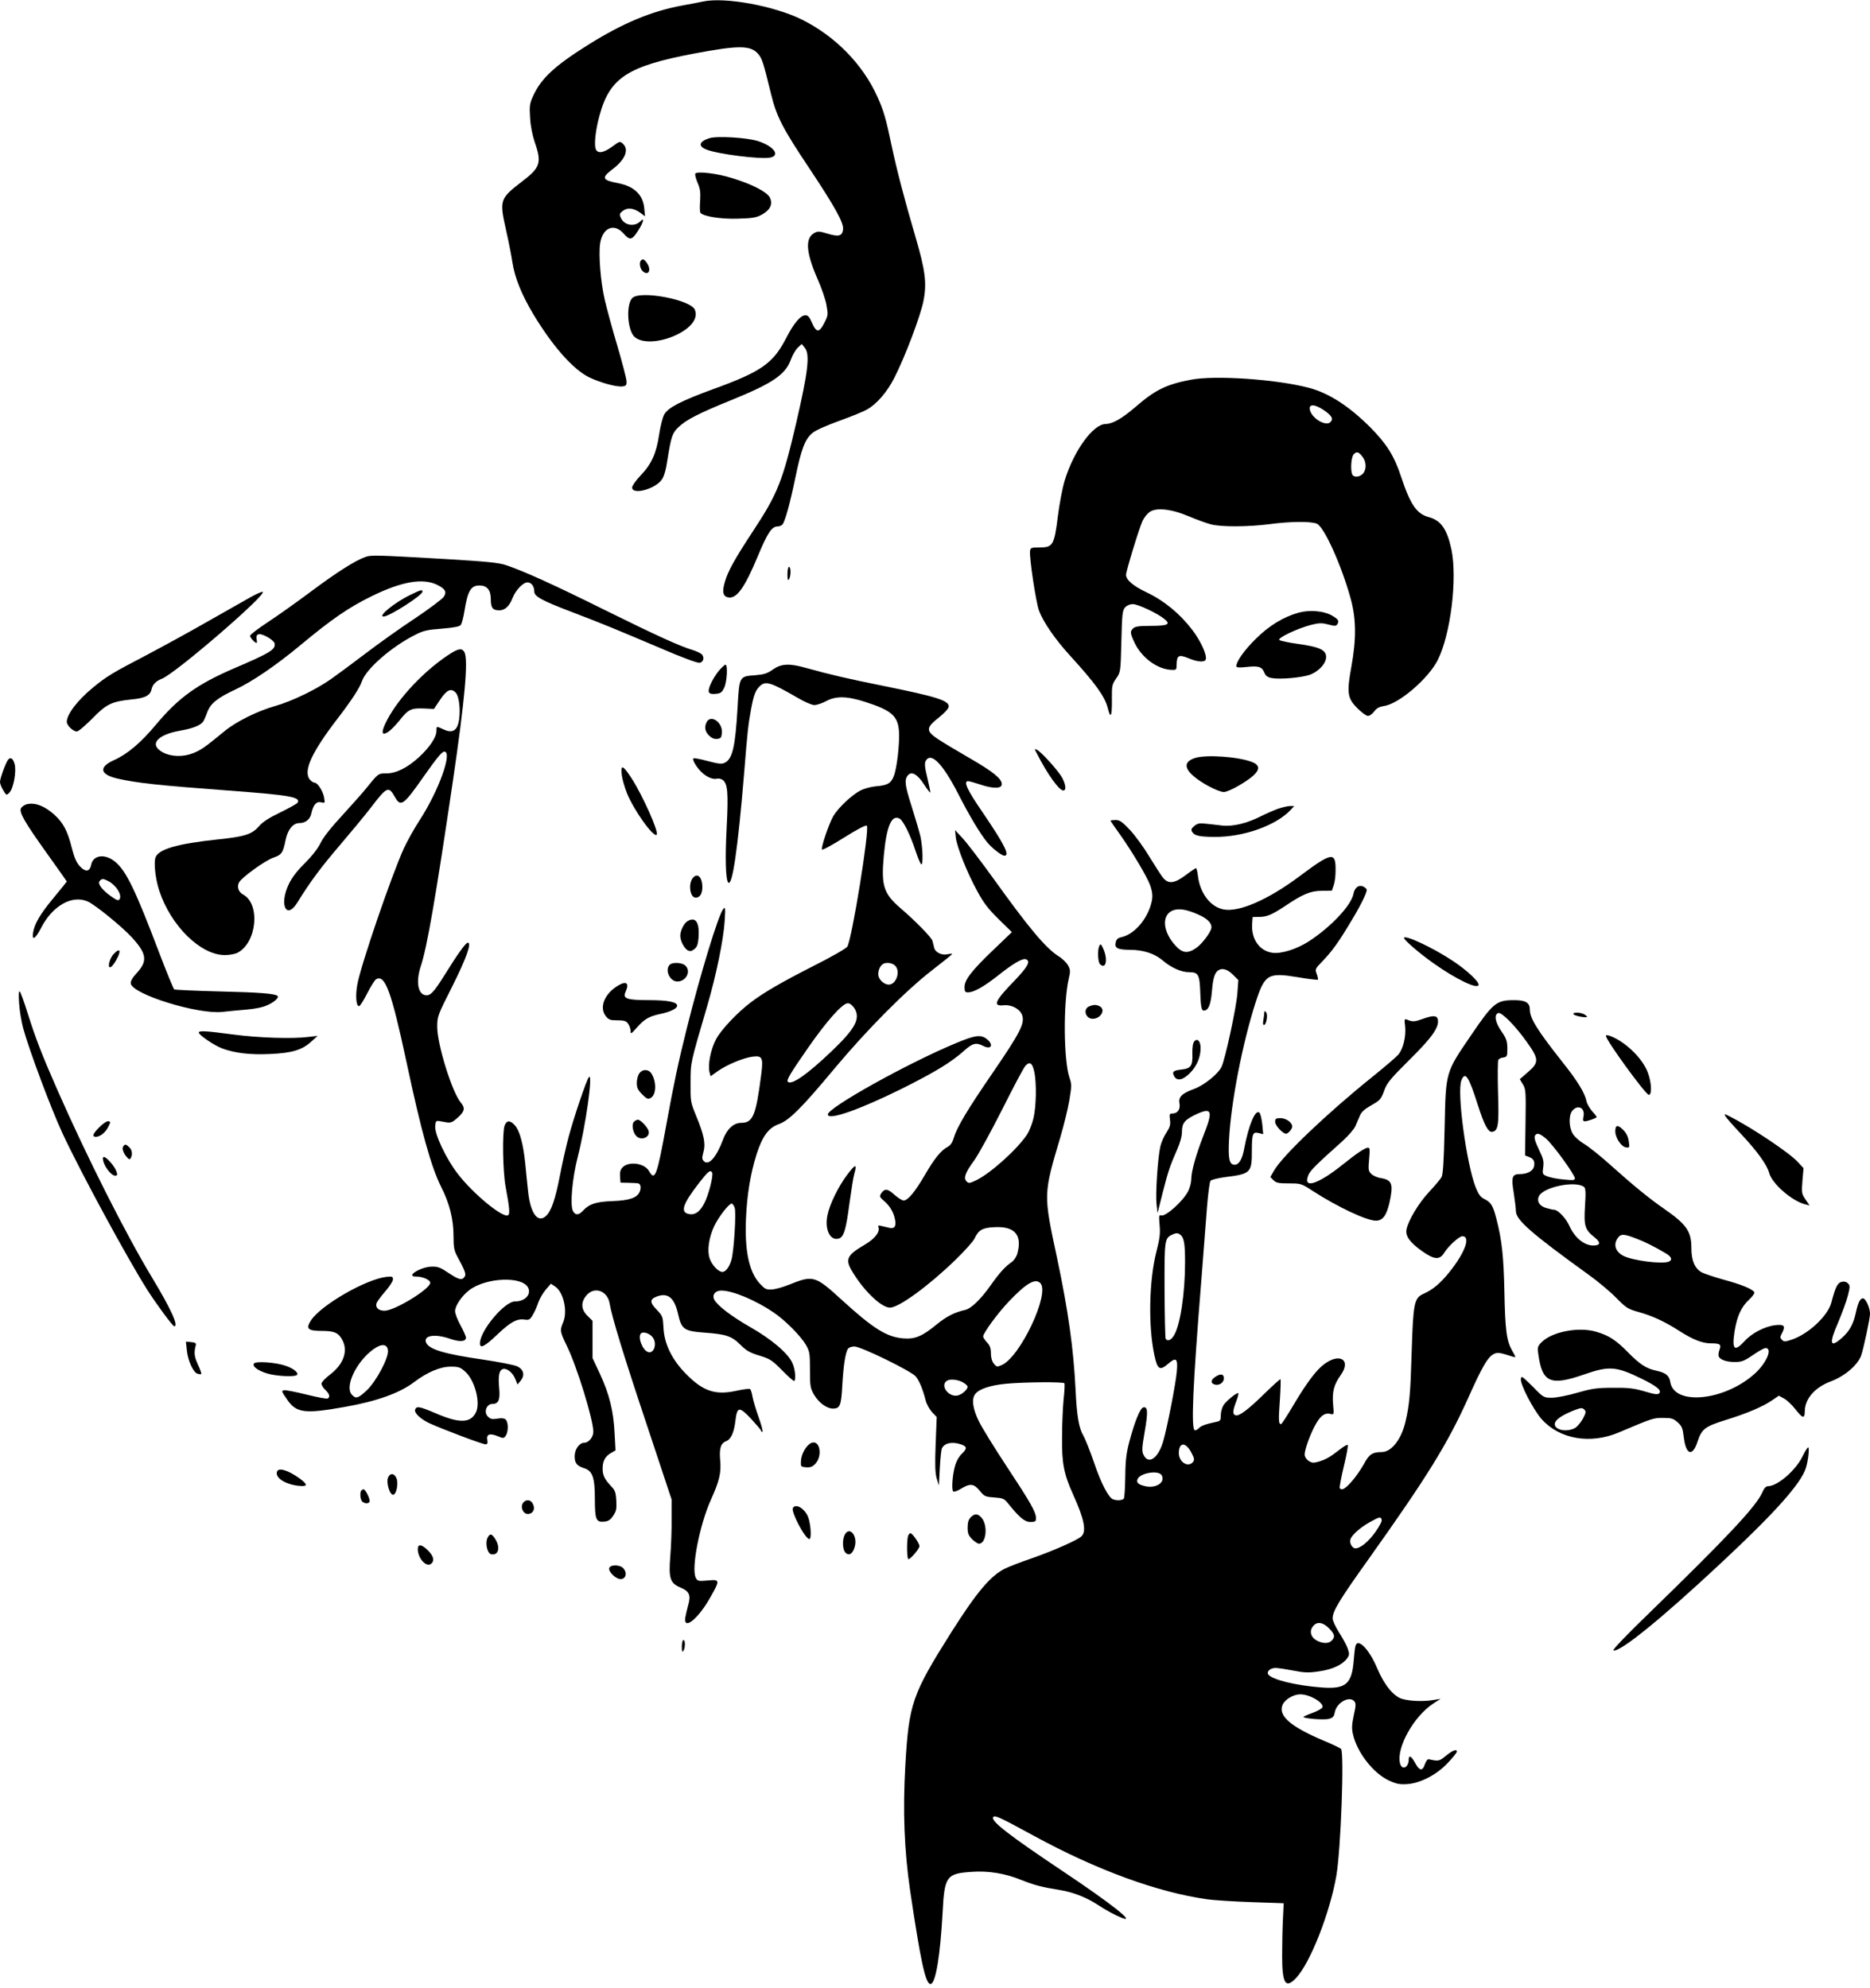
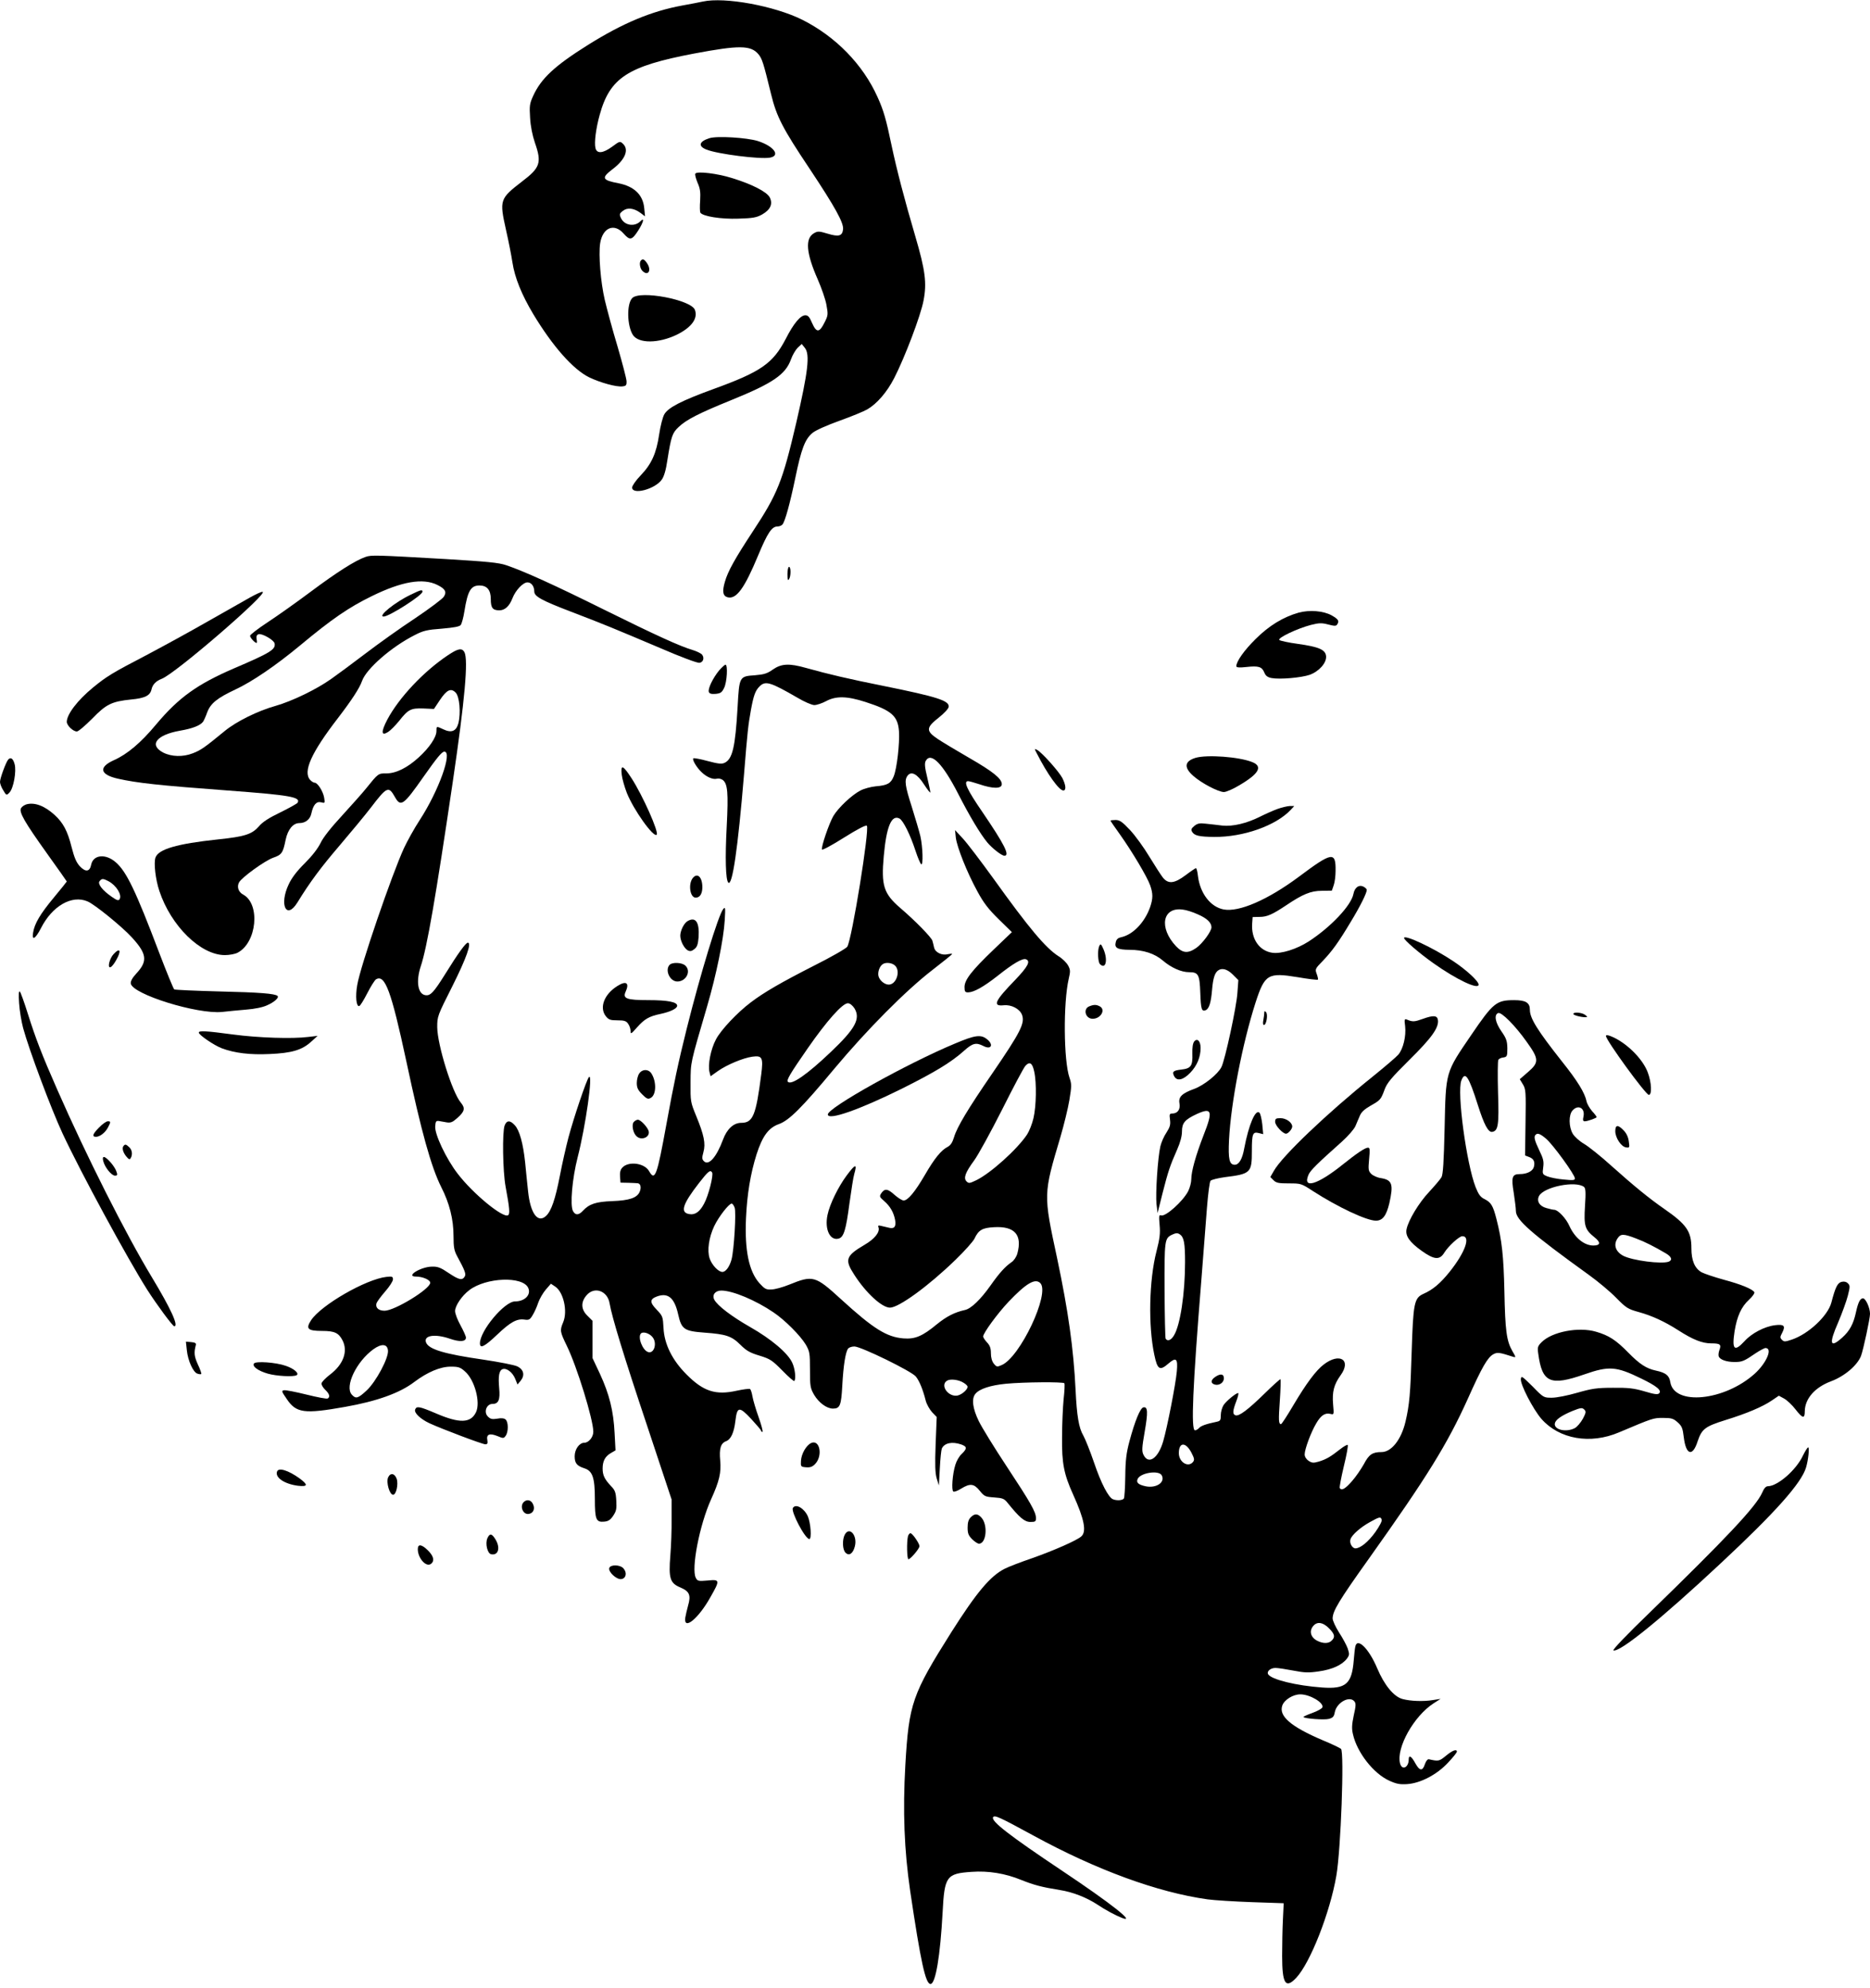
<svg xmlns="http://www.w3.org/2000/svg" version="1.0" width="1204pt" height="1280pt" viewBox="0 0 1204 1280" preserveAspectRatio="xMidYMid meet">
  <g transform="translate(0,1280) scale(0.1,-0.1)" fill="#000000" stroke="none">
    <path d="M4525 12790 c-22 -5 -80 -16 -130 -25 -202 -37 -385 -114 -609 -254 -215 -135 -302 -216 -353 -328 -23 -50 -25 -64 -20 -142 3 -54 15 -113 31 -160 45 -129 34 -161 -82 -249 -145 -112 -147 -119 -104 -313 17 -74 35 -167 41 -207 15 -100 60 -210 134 -334 126 -209 257 -357 361 -408 71 -34 175 -63 214 -58 23 3 27 7 26 34 -1 17 -27 117 -58 223 -32 106 -68 240 -82 299 -27 116 -41 291 -30 365 16 102 91 133 152 62 40 -45 53 -42 94 22 33 52 41 86 14 59 -38 -39 -104 -28 -126 20 -11 23 -10 29 12 46 29 23 70 19 114 -13 l29 -22 -5 52 c-8 87 -65 141 -166 161 -105 20 -112 34 -40 89 84 63 110 128 68 166 -18 17 -21 16 -68 -19 -60 -44 -99 -47 -108 -10 -9 35 3 128 27 214 66 240 181 314 607 395 292 55 366 54 415 -4 24 -29 32 -54 82 -259 35 -143 74 -219 248 -479 164 -247 220 -348 215 -390 -5 -43 -28 -49 -98 -28 -56 17 -65 17 -88 4 -60 -33 -52 -128 23 -298 24 -55 50 -129 56 -164 11 -61 11 -68 -12 -113 -33 -67 -52 -68 -80 -5 -17 40 -26 51 -44 51 -31 0 -75 -52 -126 -152 -83 -159 -159 -212 -468 -324 -203 -74 -289 -118 -314 -162 -10 -17 -25 -75 -33 -129 -18 -122 -49 -191 -119 -264 -31 -32 -55 -67 -55 -78 0 -50 148 -11 191 51 14 19 27 62 36 126 24 150 31 174 72 212 50 48 131 89 340 174 266 108 349 164 384 263 10 28 30 61 43 74 l26 24 20 -25 c34 -42 21 -152 -56 -485 -88 -377 -120 -456 -281 -700 -113 -172 -159 -254 -178 -322 -18 -61 -13 -91 18 -99 56 -14 108 57 196 269 61 146 88 187 125 187 12 0 26 6 32 13 17 21 48 134 82 297 39 190 63 253 112 293 21 17 93 49 174 78 75 27 156 60 178 73 62 36 127 111 173 201 68 132 171 403 189 499 22 113 12 194 -53 415 -69 234 -120 430 -153 586 -35 168 -51 224 -90 310 -94 210 -270 390 -485 498 -179 89 -499 148 -640 117z" />
    <path d="M4567 11910 c-66 -21 -74 -51 -19 -73 72 -29 347 -64 410 -52 69 13 24 74 -79 107 -71 22 -264 34 -312 18z" />
    <path d="M4477 11682 c-4 -5 3 -31 14 -58 17 -38 20 -61 17 -115 -3 -37 -2 -72 1 -78 15 -24 133 -43 245 -39 94 3 117 7 153 27 54 31 70 68 49 110 -19 36 -114 85 -245 125 -92 29 -224 45 -234 28z" />
    <path d="M4127 11123 c-13 -12 -7 -51 9 -67 38 -38 62 5 28 52 -16 23 -26 27 -37 15z" />
    <path d="M4071 10881 c-37 -37 -34 -179 4 -238 37 -56 165 -55 283 2 95 47 137 105 116 160 -25 65 -352 127 -403 76z" />
-     <path d="M7668 10355 c-158 -30 -230 -65 -358 -176 -86 -74 -146 -108 -190 -109 -82 0 -206 -172 -265 -364 -14 -46 -34 -150 -44 -231 -23 -185 -32 -200 -117 -200 -53 0 -59 -2 -62 -22 -6 -40 38 -333 58 -386 28 -74 104 -184 197 -286 166 -182 226 -265 245 -339 18 -74 28 -57 27 48 -1 96 1 103 28 142 28 41 28 42 33 239 4 175 7 199 24 218 12 13 31 21 50 21 32 0 155 -57 202 -95 44 -35 24 -45 -86 -45 -76 0 -102 -4 -114 -16 -21 -20 -20 -30 8 -91 45 -96 144 -170 233 -176 38 -2 38 -2 39 36 1 57 14 64 75 39 59 -25 104 -28 112 -9 10 27 -31 119 -88 193 -79 103 -180 186 -291 239 -89 42 -134 81 -134 114 0 23 86 305 106 346 9 20 28 45 43 56 41 33 141 23 256 -26 50 -21 113 -44 140 -51 66 -18 242 -17 380 1 134 18 271 19 305 2 48 -24 159 -272 217 -484 35 -129 36 -258 4 -435 -31 -170 -26 -204 39 -269 27 -27 57 -49 68 -49 10 0 28 13 40 29 15 21 32 30 64 35 97 15 285 177 345 296 83 166 127 523 88 712 -28 130 -67 187 -145 208 -79 21 -119 80 -179 260 -44 134 -92 210 -196 316 -140 140 -270 224 -402 258 -209 54 -600 81 -755 51z m854 -195 c52 -35 65 -57 44 -78 -28 -28 -111 18 -130 71 -16 46 23 49 86 7z m252 -303 c24 -33 25 -81 1 -107 -22 -24 -60 -26 -69 -4 -12 32 -6 112 10 129 20 20 32 16 58 -18z" />
    <path d="M2354 9214 c-65 -22 -186 -99 -352 -223 -92 -69 -218 -158 -279 -198 -62 -41 -113 -80 -113 -87 0 -12 31 -46 42 -46 3 0 3 11 0 25 -3 17 1 27 12 31 21 8 100 -37 104 -59 8 -39 -28 -61 -262 -161 -236 -102 -355 -187 -501 -361 -98 -118 -186 -192 -272 -230 -100 -45 -90 -93 26 -119 125 -28 262 -43 706 -76 402 -30 473 -42 451 -79 -4 -6 -54 -34 -111 -62 -73 -35 -115 -62 -138 -90 -45 -51 -90 -66 -263 -84 -265 -28 -384 -63 -403 -117 -12 -35 0 -140 25 -215 75 -226 266 -413 422 -413 29 0 66 7 81 15 125 64 149 315 36 375 -30 16 -41 50 -26 78 17 32 166 140 220 159 55 19 63 31 80 115 14 67 48 108 88 108 40 0 70 24 78 63 12 55 32 78 62 71 25 -7 26 -6 20 30 -7 41 -42 96 -61 96 -7 0 -20 8 -29 18 -48 53 7 175 178 397 89 116 140 194 156 240 27 78 189 220 340 296 54 28 79 34 174 41 79 7 113 13 122 24 6 9 17 48 23 87 21 132 41 167 97 167 49 0 73 -29 73 -88 0 -56 12 -72 55 -72 36 0 65 27 85 79 20 51 68 101 96 101 25 0 44 -25 44 -59 0 -31 46 -57 237 -130 207 -79 279 -109 581 -237 122 -53 232 -94 245 -92 25 3 34 32 17 53 -7 8 -33 21 -59 29 -84 25 -233 93 -567 258 -324 161 -518 249 -636 289 -48 16 -121 23 -386 39 -453 26 -480 27 -518 14z m463 -181 c50 -25 61 -45 40 -76 -9 -14 -92 -76 -184 -138 -93 -61 -237 -164 -321 -228 -84 -64 -183 -137 -220 -163 -96 -68 -252 -143 -357 -173 -115 -32 -254 -101 -328 -162 -129 -106 -154 -124 -207 -144 -62 -24 -136 -22 -189 5 -94 49 -44 114 108 141 81 14 129 33 148 57 5 7 18 35 27 61 22 58 64 92 181 147 108 50 263 156 416 283 208 173 313 245 464 319 192 94 329 118 422 71z" />
    <path d="M2645 8971 c-101 -48 -216 -141 -175 -141 36 0 250 137 250 160 0 15 -9 13 -75 -19z" />
    <path d="M5070 9103 c0 -35 3 -44 10 -33 13 20 13 80 0 80 -5 0 -10 -21 -10 -47z" />
    <path d="M1610 8953 c-36 -20 -159 -90 -275 -156 -115 -66 -293 -163 -395 -217 -215 -112 -252 -134 -341 -207 -100 -82 -169 -173 -169 -221 0 -23 40 -62 65 -62 10 0 54 38 99 83 90 93 125 110 251 123 87 8 121 25 130 63 7 33 28 55 66 70 87 32 697 560 649 560 -8 1 -44 -16 -80 -36z" />
    <path d="M8361 8855 c-99 -28 -191 -84 -277 -170 -73 -72 -124 -144 -124 -175 0 -8 19 -10 64 -5 79 9 101 2 116 -35 9 -22 21 -31 47 -36 53 -10 191 2 246 21 60 22 109 77 105 120 -4 42 -47 60 -182 79 -60 8 -114 20 -119 25 -13 13 115 74 203 97 52 13 69 14 111 3 43 -11 52 -11 59 1 14 22 7 33 -37 58 -53 29 -142 36 -212 17z" />
    <path d="M2884 8581 c-156 -104 -315 -273 -390 -414 -42 -80 -40 -109 5 -80 16 10 47 42 70 70 59 75 76 84 157 81 l68 -3 38 57 c44 66 71 79 101 49 26 -25 35 -133 18 -199 -14 -51 -45 -63 -97 -38 -45 21 -44 21 -44 -12 0 -39 -46 -107 -113 -168 -74 -68 -147 -104 -209 -104 -53 0 -52 1 -131 -97 -23 -29 -93 -107 -154 -174 -72 -78 -122 -141 -139 -177 -17 -35 -54 -83 -101 -130 -51 -50 -85 -95 -104 -136 -63 -132 -15 -232 56 -117 81 132 152 227 271 366 75 88 166 198 202 245 103 135 114 140 154 69 38 -68 55 -56 186 131 86 122 117 160 133 160 54 0 -36 -252 -159 -441 -34 -52 -79 -133 -101 -180 -78 -170 -281 -761 -301 -882 -13 -73 -6 -141 13 -135 7 2 30 40 52 83 22 43 47 83 56 89 58 34 98 -75 195 -527 97 -456 160 -681 225 -811 53 -104 79 -207 79 -315 0 -73 4 -94 24 -131 50 -92 58 -114 48 -130 -16 -26 -36 -22 -102 22 -53 36 -71 43 -109 42 -73 -1 -173 -64 -103 -64 43 0 92 -21 92 -40 0 -40 -229 -180 -294 -180 -39 0 -60 20 -52 48 4 11 29 45 56 76 28 32 50 66 50 78 0 18 -5 20 -42 16 -132 -15 -420 -181 -485 -279 -36 -55 -22 -69 71 -69 79 0 106 -12 131 -60 37 -71 6 -156 -80 -221 -30 -23 -55 -49 -55 -58 0 -10 11 -28 25 -41 26 -25 32 -45 15 -55 -6 -4 -67 8 -136 25 -69 17 -134 30 -145 28 -18 -3 -16 -8 17 -56 61 -91 112 -98 376 -51 204 36 352 89 445 160 85 64 168 99 235 99 50 0 62 -4 92 -31 62 -54 101 -198 71 -262 -34 -71 -105 -74 -258 -8 -106 45 -125 49 -134 25 -8 -21 32 -60 91 -88 80 -37 342 -136 361 -136 13 0 16 6 13 25 -8 39 13 48 62 29 41 -17 43 -17 56 1 18 25 18 89 -1 105 -9 8 -28 10 -54 5 -32 -5 -43 -3 -60 14 -28 28 -9 81 30 81 39 0 50 27 43 101 -7 78 -1 114 22 123 25 9 64 -20 81 -62 l15 -37 20 24 c29 36 20 73 -22 93 -19 9 -117 28 -217 43 -250 36 -353 66 -370 111 -17 45 57 57 153 24 63 -22 104 -20 104 7 0 9 -16 44 -35 79 -19 34 -35 75 -35 92 0 34 44 99 92 135 108 82 344 91 379 14 20 -44 -22 -87 -85 -87 -68 0 -226 -189 -226 -270 0 -36 30 -21 110 55 87 83 128 105 177 98 28 -4 35 -1 52 28 12 19 28 55 36 80 9 26 31 64 49 85 l33 38 27 -18 c54 -35 82 -159 52 -230 -22 -53 -21 -60 23 -151 65 -132 171 -476 171 -554 0 -35 -30 -71 -58 -71 -32 0 -62 -42 -62 -87 0 -45 14 -62 64 -78 51 -17 66 -60 66 -196 0 -134 8 -152 60 -147 26 2 40 11 58 38 20 30 23 44 20 97 -3 54 -8 68 -35 95 -41 44 -53 69 -53 112 0 48 16 78 52 99 l31 18 -6 112 c-7 142 -34 250 -94 380 l-48 102 0 120 0 120 -32 32 c-42 40 -45 88 -7 132 50 60 136 30 149 -52 15 -88 91 -338 243 -792 l156 -470 0 -125 c1 -69 -3 -175 -8 -236 -12 -148 -2 -178 65 -206 58 -25 69 -49 49 -117 -7 -25 -15 -61 -18 -78 -11 -84 85 -5 161 131 64 112 63 117 -17 109 -59 -5 -65 -4 -76 17 -31 58 24 341 98 505 54 119 66 172 59 251 -7 76 3 111 38 124 31 12 51 55 60 132 11 92 25 93 101 12 35 -38 64 -72 64 -76 0 -5 4 -8 9 -8 5 0 -6 42 -24 93 -18 50 -36 111 -40 134 -4 24 -11 46 -16 49 -6 3 -44 -2 -86 -11 -135 -30 -214 -5 -323 105 -92 92 -143 195 -148 299 -4 73 -5 77 -44 118 -45 46 -45 67 -1 84 73 28 115 -6 139 -113 22 -98 38 -109 171 -119 138 -10 174 -22 231 -79 38 -38 62 -51 122 -69 68 -21 81 -29 147 -96 39 -40 74 -71 77 -67 12 12 5 79 -13 117 -28 62 -134 152 -271 230 -119 68 -210 137 -231 176 -16 31 6 59 45 59 73 0 221 -62 337 -141 74 -50 172 -149 207 -207 25 -44 27 -55 27 -162 0 -107 2 -118 27 -162 31 -51 81 -88 121 -88 45 0 53 19 60 147 7 131 21 219 38 240 6 7 24 13 40 13 42 0 370 -160 396 -194 23 -29 45 -83 63 -154 6 -24 25 -57 41 -75 l30 -31 -7 -176 c-5 -134 -3 -185 7 -220 l14 -45 6 110 c3 61 9 118 13 128 17 36 66 46 125 26 38 -14 39 -26 3 -61 -16 -14 -34 -46 -41 -70 -19 -61 -26 -164 -13 -172 6 -4 29 5 51 19 57 35 82 32 119 -14 29 -36 35 -39 93 -43 56 -4 65 -8 88 -37 75 -93 108 -121 145 -121 32 0 36 3 36 25 0 39 -35 100 -190 335 -78 118 -158 248 -178 289 -40 82 -48 145 -22 176 26 32 96 55 197 65 117 11 370 13 376 3 3 -5 1 -51 -5 -103 -5 -52 -10 -162 -10 -245 -2 -167 12 -238 72 -370 71 -157 87 -237 52 -268 -29 -26 -177 -91 -319 -141 -73 -25 -151 -55 -174 -67 -93 -47 -181 -152 -344 -409 -252 -400 -273 -459 -296 -855 -17 -299 -7 -550 31 -810 68 -458 99 -600 131 -600 33 0 63 183 78 462 12 231 24 249 186 260 108 8 218 -10 320 -52 83 -33 131 -46 249 -65 83 -13 172 -48 242 -94 52 -35 118 -70 159 -86 91 -35 -72 94 -385 303 -344 230 -461 321 -446 346 10 15 37 3 261 -119 405 -221 798 -365 1120 -410 44 -6 172 -14 285 -18 l205 -7 -5 -105 c-3 -58 -5 -163 -5 -235 0 -178 22 -213 90 -141 91 96 218 420 259 658 29 165 52 796 30 817 -5 5 -58 31 -119 56 -204 87 -283 155 -259 223 13 37 69 72 116 72 62 0 153 -54 142 -84 -3 -8 -32 -24 -65 -36 -34 -12 -59 -24 -57 -26 11 -11 136 -20 164 -12 26 7 33 15 38 43 12 62 94 108 126 70 11 -13 10 -30 -4 -91 -12 -58 -14 -84 -5 -121 26 -117 132 -253 234 -299 46 -21 68 -25 115 -22 87 6 193 62 264 139 31 33 56 64 56 70 0 19 -29 8 -71 -27 -43 -35 -47 -36 -109 -22 -8 2 -19 -11 -26 -32 -15 -46 -34 -44 -62 7 -25 46 -42 55 -42 24 0 -53 -44 -73 -56 -25 -25 100 89 304 216 386 l45 29 -50 -8 c-62 -10 -143 -7 -195 7 -56 15 -117 89 -163 198 -54 128 -129 201 -141 139 -3 -12 -7 -52 -10 -88 -12 -152 -51 -186 -203 -175 -167 12 -326 51 -348 85 -11 19 15 41 47 41 16 0 68 -8 115 -17 73 -14 98 -15 165 -5 86 12 150 42 180 82 17 23 17 29 5 66 -8 22 -33 68 -56 103 -22 35 -41 76 -41 90 1 48 39 112 233 384 375 527 505 737 637 1029 92 206 128 268 165 288 26 14 39 12 129 -17 17 -5 16 -1 -7 38 -37 65 -46 130 -51 384 -5 227 -16 329 -51 465 -22 87 -35 107 -75 128 -28 13 -40 30 -59 77 -59 150 -122 613 -92 688 24 62 47 28 106 -158 40 -126 67 -178 93 -173 38 7 44 43 37 253 -3 110 -2 205 2 211 5 7 19 14 33 15 23 4 25 8 25 59 -1 47 -6 63 -38 109 -40 57 -49 107 -21 118 21 8 109 -80 184 -186 79 -110 80 -132 8 -194 l-53 -46 20 -33 c19 -31 20 -48 17 -246 l-3 -212 26 -10 c30 -11 39 -31 31 -63 -7 -28 -44 -47 -91 -47 -49 0 -56 -19 -39 -120 7 -47 14 -100 14 -118 0 -57 98 -143 471 -412 57 -41 136 -107 174 -146 66 -67 76 -73 148 -93 83 -23 164 -60 253 -117 93 -60 154 -84 211 -84 59 0 67 -7 53 -44 -5 -14 -7 -32 -4 -40 8 -21 50 -36 102 -36 50 0 62 6 138 58 26 17 54 32 61 32 48 0 7 -96 -69 -165 -195 -176 -520 -208 -544 -54 -7 43 -29 60 -94 74 -60 13 -103 41 -175 114 -80 82 -126 112 -209 136 -112 33 -283 0 -350 -67 -26 -26 -28 -33 -22 -75 25 -186 77 -209 296 -133 160 56 206 52 366 -26 101 -49 135 -77 116 -96 -9 -9 -31 -6 -94 13 -69 20 -104 24 -203 23 -104 0 -135 -5 -230 -32 -62 -18 -133 -32 -163 -32 -53 0 -54 0 -125 73 -67 66 -72 70 -75 48 -5 -34 78 -194 132 -257 115 -131 315 -166 500 -87 218 92 220 93 283 93 55 0 67 -4 94 -28 28 -25 33 -38 40 -97 14 -115 57 -127 89 -26 27 80 48 96 179 137 139 43 240 86 300 127 l44 30 33 -18 c19 -10 53 -42 75 -71 45 -58 59 -61 59 -11 1 80 64 153 167 192 89 33 171 103 195 164 15 40 58 241 58 271 0 39 -28 100 -45 100 -19 0 -32 -27 -46 -92 -16 -73 -40 -118 -88 -161 -79 -71 -87 -41 -26 98 25 59 53 136 62 171 15 59 15 67 0 81 -10 10 -24 13 -40 9 -26 -6 -40 -34 -66 -134 -23 -85 -147 -202 -255 -238 -42 -14 -50 -15 -63 -1 -13 13 -13 18 2 46 22 44 12 55 -46 48 -67 -8 -152 -52 -198 -104 -65 -70 -81 -53 -63 65 16 97 43 157 93 203 23 21 38 43 34 49 -13 20 -85 50 -197 80 -62 17 -126 39 -143 48 -44 26 -65 75 -65 155 0 108 -31 153 -175 253 -97 67 -198 150 -340 277 -66 60 -145 123 -175 141 -31 18 -63 47 -74 66 -26 44 -27 122 -1 150 36 40 82 15 70 -40 -5 -22 -3 -30 8 -30 19 0 77 21 77 27 0 3 -13 21 -30 39 -16 19 -32 47 -35 62 -11 55 -59 133 -159 258 -157 199 -206 277 -206 332 0 46 -27 62 -101 62 -114 0 -135 -16 -277 -225 -167 -245 -163 -232 -171 -600 -5 -217 -10 -296 -20 -315 -8 -14 -44 -56 -80 -95 -65 -69 -133 -181 -145 -240 -9 -43 20 -84 97 -139 81 -58 116 -61 146 -12 26 42 96 106 116 106 56 0 18 -105 -83 -231 -59 -73 -106 -113 -167 -140 -60 -27 -66 -59 -76 -372 -8 -270 -14 -341 -40 -452 -27 -114 -90 -195 -154 -195 -59 0 -81 -15 -114 -78 -18 -32 -52 -82 -77 -110 -43 -49 -66 -62 -78 -44 -3 5 9 68 26 140 18 73 29 134 25 138 -3 3 -25 -9 -49 -28 -61 -48 -88 -64 -136 -79 -35 -10 -45 -10 -67 5 -15 10 -25 26 -25 41 0 33 40 142 74 199 30 52 57 70 91 62 24 -6 24 -6 18 62 -7 80 6 128 48 186 72 99 -5 149 -108 70 -50 -38 -112 -121 -195 -261 -40 -68 -76 -123 -80 -123 -16 0 -17 23 -8 151 5 73 7 136 4 138 -2 2 -48 -39 -101 -91 -108 -106 -167 -150 -189 -141 -19 7 -18 28 6 91 11 28 16 52 12 52 -15 0 -75 -50 -94 -77 -10 -16 -18 -45 -18 -65 0 -33 -3 -38 -27 -43 -67 -14 -101 -26 -113 -40 -7 -8 -19 -15 -26 -15 -27 0 -15 277 41 970 13 168 29 377 36 465 7 88 17 166 23 172 7 7 48 17 91 23 168 21 175 28 175 169 0 112 6 125 45 115 l28 -7 -6 64 c-4 35 -12 68 -18 74 -26 25 -69 -77 -98 -229 -12 -69 -34 -106 -61 -106 -35 0 -43 35 -37 160 12 239 86 620 171 885 59 182 80 194 270 163 69 -12 128 -19 131 -16 3 2 -1 19 -7 36 -12 31 -11 34 38 84 61 64 102 120 183 256 59 97 101 182 101 202 0 5 -9 14 -20 20 -30 16 -58 -4 -66 -46 -14 -74 -145 -213 -288 -306 -78 -50 -177 -81 -234 -73 -84 12 -137 89 -130 188 l3 42 45 1 c48 0 83 16 170 74 107 72 159 94 230 94 l65 1 12 35 c7 19 12 61 12 92 2 127 -22 123 -237 -38 -199 -148 -385 -229 -484 -210 -84 16 -151 103 -165 214 -3 29 -9 52 -13 52 -3 0 -33 -20 -66 -45 -72 -54 -111 -59 -146 -17 -12 15 -52 77 -88 136 -36 60 -92 137 -125 172 -50 53 -66 64 -93 64 -17 0 -32 -2 -32 -4 0 -3 27 -42 60 -88 77 -108 176 -274 195 -328 19 -54 19 -85 0 -141 -35 -99 -111 -178 -187 -194 -19 -4 -30 -13 -34 -31 -10 -38 9 -49 89 -50 89 0 162 -24 215 -70 53 -45 117 -74 168 -74 60 0 68 -15 72 -134 4 -106 9 -120 34 -111 23 9 35 49 42 133 6 73 18 110 40 124 25 17 59 7 93 -27 l36 -36 -6 -82 c-5 -87 -80 -434 -103 -478 -23 -46 -112 -117 -174 -140 -80 -29 -104 -52 -96 -94 7 -38 -12 -65 -46 -65 -18 0 -20 -5 -15 -40 4 -32 0 -47 -23 -83 -16 -23 -33 -63 -39 -88 -17 -73 -32 -307 -25 -371 l7 -59 32 128 c36 141 48 177 94 281 20 45 31 87 31 116 0 56 19 77 96 113 97 44 105 20 43 -137 -50 -129 -79 -233 -79 -283 0 -21 -9 -55 -20 -77 -34 -66 -147 -167 -175 -156 -13 5 -14 -4 -9 -62 5 -54 1 -87 -20 -169 -48 -186 -54 -480 -14 -667 20 -96 35 -105 92 -55 49 42 60 31 53 -50 -7 -82 -62 -363 -88 -452 -32 -110 -95 -153 -127 -86 -11 23 -10 45 8 148 22 127 20 162 -8 157 -21 -4 -55 -88 -90 -218 -20 -75 -26 -122 -27 -226 -1 -72 -5 -137 -9 -143 -8 -12 -45 -15 -70 -5 -29 11 -77 103 -122 236 -25 73 -56 151 -69 174 -29 49 -42 126 -50 294 -13 266 -47 508 -119 849 -89 415 -89 408 22 782 22 75 48 181 57 235 15 91 15 103 1 144 -38 109 -41 482 -5 638 11 47 11 57 -4 85 -10 18 -37 45 -62 60 -83 53 -191 182 -419 500 -81 112 -169 228 -197 258 l-50 54 5 -49 c8 -62 72 -224 139 -346 40 -74 70 -113 137 -179 l85 -83 -117 -112 c-142 -136 -188 -195 -188 -242 0 -29 4 -34 23 -34 38 1 99 35 192 108 98 78 159 114 181 105 31 -12 11 -48 -69 -132 -133 -137 -149 -172 -74 -164 49 5 102 -23 117 -61 20 -54 -8 -110 -190 -376 -158 -230 -228 -347 -247 -411 -11 -36 -22 -53 -42 -64 -41 -21 -84 -73 -147 -182 -63 -108 -109 -163 -136 -163 -10 0 -35 16 -57 35 -45 41 -64 44 -86 13 -14 -22 -14 -24 19 -53 37 -32 60 -72 69 -120 8 -42 -5 -59 -37 -51 -14 3 -37 9 -51 12 -20 5 -24 3 -19 -9 11 -30 -25 -75 -89 -112 -122 -72 -130 -96 -67 -193 75 -117 178 -212 230 -212 57 0 249 140 422 308 59 57 113 118 122 136 26 56 51 70 125 74 134 8 184 -49 151 -170 -6 -21 -22 -45 -37 -55 -42 -29 -79 -70 -136 -151 -63 -89 -125 -149 -164 -157 -67 -15 -118 -41 -181 -92 -93 -77 -140 -97 -216 -91 -108 9 -193 62 -402 253 -165 151 -180 155 -333 93 -42 -17 -93 -31 -115 -31 -34 -2 -43 4 -77 41 -67 76 -95 210 -86 417 7 156 29 288 68 412 38 118 77 171 144 195 66 24 146 103 358 358 210 251 459 502 630 634 70 54 127 100 127 103 0 3 -12 2 -27 -1 -38 -10 -82 11 -89 43 -3 14 -8 34 -11 44 -6 21 -110 128 -206 210 -108 93 -124 145 -107 334 17 191 50 270 102 242 23 -13 68 -102 102 -206 15 -46 32 -85 37 -88 14 -9 10 112 -5 180 -8 33 -33 118 -55 188 -44 137 -49 173 -28 202 24 32 63 12 107 -57 22 -34 40 -56 40 -50 0 6 -9 49 -20 96 -16 65 -18 91 -10 106 33 61 109 -16 209 -211 74 -145 142 -258 188 -314 31 -37 92 -85 110 -85 37 0 -1 74 -141 280 -99 144 -125 200 -93 200 8 0 39 -9 70 -19 90 -31 147 -31 147 0 0 35 -57 81 -210 169 -80 46 -171 101 -203 122 -77 52 -75 73 8 138 33 26 61 56 63 68 6 40 -72 65 -423 136 -220 44 -352 75 -495 115 -109 31 -159 28 -214 -10 -36 -26 -57 -32 -115 -37 -101 -7 -101 -7 -112 -204 -15 -260 -33 -336 -84 -360 -19 -9 -42 -6 -110 12 -47 13 -88 20 -91 17 -9 -8 21 -59 53 -89 33 -32 74 -49 99 -42 11 3 27 -1 37 -8 32 -24 37 -82 26 -298 -11 -204 -7 -346 10 -363 26 -26 62 221 101 693 23 285 27 320 45 420 17 92 28 123 55 150 38 38 69 29 245 -73 44 -26 92 -47 108 -47 15 0 49 11 75 25 65 35 136 33 254 -5 168 -54 209 -90 216 -189 5 -76 -13 -239 -34 -290 -18 -45 -40 -58 -115 -64 -31 -3 -76 -15 -99 -27 -56 -29 -143 -111 -175 -165 -27 -47 -79 -198 -73 -215 2 -6 65 28 141 76 89 56 142 83 148 77 19 -19 -96 -732 -126 -779 -7 -11 -104 -67 -216 -123 -208 -106 -321 -171 -406 -236 -85 -64 -191 -176 -223 -237 -34 -63 -54 -166 -42 -211 l7 -27 48 34 c57 40 162 84 221 92 64 9 71 -6 57 -115 -34 -264 -53 -311 -129 -311 -49 0 -92 -40 -117 -108 -42 -113 -92 -170 -123 -139 -13 13 -13 22 -3 59 15 54 4 109 -47 233 -36 88 -37 92 -36 215 1 135 -3 115 108 495 57 195 105 427 112 549 5 83 4 89 -10 72 -31 -38 -147 -418 -235 -771 -54 -216 -83 -353 -131 -617 -60 -330 -73 -366 -111 -299 -30 53 -134 66 -173 22 -12 -13 -16 -32 -14 -58 l3 -38 50 -1 c28 -1 55 -2 61 -3 19 -2 24 -29 12 -56 -17 -38 -66 -55 -176 -59 -105 -4 -148 -18 -189 -62 -27 -30 -49 -30 -64 -2 -20 37 -5 209 30 346 52 202 100 545 73 517 -15 -15 -98 -261 -132 -389 -16 -61 -41 -171 -55 -245 -30 -155 -56 -229 -89 -260 -53 -50 -101 15 -116 157 -5 48 -14 132 -19 187 -13 123 -36 207 -67 240 -30 33 -52 32 -65 -2 -16 -42 -12 -295 6 -393 26 -140 29 -177 16 -185 -33 -20 -226 139 -324 267 -75 97 -149 255 -145 305 2 32 6 37 23 35 11 -2 34 -6 51 -9 25 -4 38 1 67 27 49 43 54 64 24 100 -56 66 -151 372 -152 486 0 69 1 73 98 265 90 180 125 279 99 279 -13 0 -62 -67 -145 -201 -75 -120 -96 -142 -128 -137 -49 7 -62 89 -30 186 40 119 96 442 206 1187 78 530 101 786 75 836 -16 28 -41 24 -106 -20z m4829 -1669 c58 -25 87 -53 87 -83 0 -26 -58 -105 -98 -133 -54 -37 -87 -34 -130 11 -112 119 -88 254 43 236 22 -2 66 -16 98 -31z m-1951 -329 c38 -34 10 -123 -40 -123 -27 0 -59 27 -66 55 -6 25 7 64 28 77 19 13 59 9 78 -9z m-261 -275 c41 -67 7 -131 -151 -281 -152 -145 -254 -216 -277 -193 -11 10 13 51 129 218 121 174 222 288 257 288 13 0 29 -13 42 -32z m1158 -409 c16 -72 13 -223 -5 -299 -8 -36 -27 -83 -41 -105 -63 -95 -235 -250 -328 -295 -42 -20 -48 -21 -62 -7 -21 21 -8 57 50 136 25 34 105 180 178 324 72 144 140 272 151 284 28 30 45 19 57 -38z m3294 -430 c43 -35 187 -233 187 -257 0 -12 -11 -13 -72 -7 -40 3 -87 13 -105 20 -32 13 -33 15 -27 59 5 37 1 55 -25 108 -31 65 -37 89 -24 101 12 13 29 7 66 -24z m-5368 -219 c10 -17 -24 -151 -52 -201 -27 -51 -57 -73 -93 -67 -63 9 -47 62 61 201 60 77 72 86 84 67z m5614 -93 c10 -9 12 -34 6 -123 -8 -128 -1 -151 61 -201 42 -33 39 -53 -7 -53 -59 0 -119 49 -154 125 -21 49 -74 105 -98 105 -7 0 -29 5 -50 11 -45 12 -65 45 -48 78 32 59 236 100 290 58z m-5469 -133 c11 -28 -4 -274 -20 -334 -13 -47 -37 -80 -59 -80 -26 0 -68 45 -82 87 -17 51 -5 134 29 207 29 61 95 146 113 146 5 0 14 -12 19 -26z m2866 -172 c27 -18 34 -56 34 -179 0 -200 -31 -406 -71 -471 -18 -32 -42 -41 -54 -22 -3 5 -6 146 -7 312 -1 321 0 334 47 357 25 12 37 13 51 3z m2936 -26 c59 -22 120 -53 196 -98 35 -21 41 -42 16 -52 -45 -17 -233 7 -293 38 -50 27 -65 72 -35 114 19 28 38 28 116 -2z m-3834 -288 c65 -65 -131 -479 -249 -528 -29 -13 -33 -12 -50 9 -12 15 -19 39 -19 67 0 32 -6 50 -25 70 -14 15 -25 32 -25 38 0 22 93 149 163 223 114 120 172 154 205 121z m-2495 -350 c29 -39 8 -106 -30 -94 -36 11 -69 97 -46 120 15 14 57 0 76 -26z m-1705 -84 c5 -48 -77 -201 -137 -257 -56 -52 -70 -56 -96 -27 -47 52 29 212 139 292 53 38 90 35 94 -8z m3708 -209 c13 -8 24 -19 24 -24 0 -19 -37 -51 -65 -57 -60 -11 -115 67 -67 96 22 13 77 6 108 -15z m3985 -231 c-14 -25 -37 -52 -52 -60 -56 -29 -136 -10 -128 31 5 24 42 50 114 80 53 21 62 22 75 9 13 -13 12 -20 -9 -60z m-2521 -216 c20 -39 22 -48 11 -62 -32 -38 -91 0 -91 57 0 71 43 74 80 5z m-190 -148 c24 -45 -36 -85 -105 -70 -45 10 -60 23 -51 45 15 41 137 61 156 25z m1416 -285 c4 -8 -14 -42 -40 -79 -45 -63 -97 -106 -129 -106 -21 0 -40 35 -32 58 8 28 65 78 125 111 63 35 69 36 76 16z m-340 -699 c38 -38 42 -57 18 -80 -19 -20 -56 -20 -93 -1 -43 22 -54 64 -24 97 25 28 61 22 99 -16z" />
    <path d="M4630 8483 c-40 -49 -74 -119 -66 -139 4 -11 17 -14 43 -12 32 3 41 9 55 38 19 37 25 150 9 150 -5 0 -23 -17 -41 -37z" />
-     <path d="M4550 8151 c-16 -32 -12 -60 15 -87 17 -17 34 -24 53 -22 23 3 27 8 30 39 6 66 -70 121 -98 70z" />
    <path d="M6676 7948 c67 -132 143 -238 170 -238 20 0 17 34 -6 80 -22 42 -131 164 -162 181 -19 10 -19 9 -2 -23z" />
    <path d="M7697 7920 c-71 -22 -76 -62 -13 -117 52 -46 161 -103 196 -103 14 0 57 18 95 41 131 76 158 124 87 152 -85 34 -291 49 -365 27z" />
    <path d="M52 7908 c-15 -19 -52 -120 -52 -143 0 -11 9 -35 21 -54 20 -34 21 -34 40 -14 26 26 46 138 33 183 -10 37 -26 47 -42 28z" />
    <path d="M4003 7812 c3 -27 18 -79 33 -118 44 -110 172 -289 192 -269 16 15 -90 253 -162 364 -55 85 -71 91 -63 23z" />
    <path d="M171 7621 c-13 -4 -29 -14 -35 -24 -16 -25 21 -89 169 -296 69 -96 125 -176 125 -177 0 -1 -37 -48 -83 -103 -88 -106 -125 -168 -134 -227 -9 -54 15 -40 51 30 72 142 198 215 299 172 45 -18 223 -163 286 -232 96 -105 103 -152 31 -230 -28 -30 -40 -52 -38 -67 10 -69 428 -199 588 -183 36 4 106 11 155 15 54 4 108 15 135 28 46 20 78 49 67 60 -16 15 -114 23 -374 29 -155 4 -286 10 -291 13 -5 3 -49 110 -97 236 -152 401 -211 523 -279 582 -65 58 -146 50 -159 -15 -9 -46 -36 -49 -73 -10 -23 25 -36 57 -53 123 -26 104 -54 157 -110 208 -64 58 -127 82 -180 68z m527 -495 c50 -26 89 -88 72 -116 -7 -11 -17 -8 -50 15 -61 42 -93 84 -79 101 14 18 23 18 57 0z" />
    <path d="M8225 7591 c-27 -10 -77 -32 -111 -49 -87 -44 -177 -65 -244 -58 -30 4 -78 9 -105 12 -41 5 -55 2 -75 -14 -20 -17 -23 -24 -14 -39 15 -24 45 -31 141 -32 187 -2 397 72 493 174 l23 25 -29 0 c-16 -1 -51 -9 -79 -19z" />
    <path d="M4461 7147 c-31 -38 -19 -127 18 -127 26 0 41 22 43 61 2 68 -30 103 -61 66z" />
    <path d="M4427 6869 c-23 -13 -47 -62 -47 -94 0 -34 25 -82 49 -95 15 -7 25 -5 42 9 18 14 23 31 27 77 6 96 -19 133 -71 103z" />
    <path d="M9040 6760 c0 -13 98 -98 190 -163 148 -105 290 -172 290 -137 0 22 -78 94 -162 150 -128 86 -318 175 -318 150z" />
    <path d="M7076 6704 c-10 -27 -7 -99 6 -112 37 -37 52 25 24 93 -17 39 -21 42 -30 19z" />
    <path d="M732 6657 c-27 -28 -42 -92 -21 -85 8 2 24 22 36 44 36 62 27 86 -15 41z" />
    <path d="M4312 6588 c-33 -33 0 -108 49 -108 57 0 91 67 51 103 -22 20 -83 22 -100 5z" />
-     <path d="M3975 6451 c-85 -53 -118 -139 -74 -195 18 -22 28 -26 74 -26 44 0 57 -4 69 -22 9 -12 16 -33 16 -47 0 -22 4 -19 41 23 48 54 78 72 151 87 65 14 108 35 108 53 0 24 -60 36 -185 36 -141 0 -167 10 -147 54 26 57 4 73 -53 37z" />
+     <path d="M3975 6451 c-85 -53 -118 -139 -74 -195 18 -22 28 -26 74 -26 44 0 57 -4 69 -22 9 -12 16 -33 16 -47 0 -22 4 -19 41 23 48 54 78 72 151 87 65 14 108 35 108 53 0 24 -60 36 -185 36 -141 0 -167 10 -147 54 26 57 4 73 -53 37" />
    <path d="M123 6340 c3 -47 15 -119 26 -160 38 -140 180 -520 254 -679 116 -249 417 -804 545 -1006 60 -94 164 -235 174 -235 30 0 -22 113 -145 317 -168 278 -420 778 -608 1206 -100 227 -140 332 -189 487 -23 74 -47 140 -52 145 -7 7 -9 -17 -5 -75z" />
    <path d="M7013 6320 c-42 -17 -24 -80 22 -80 52 0 86 58 46 80 -23 12 -38 12 -68 0z" />
    <path d="M8140 6278 c0 -8 -3 -30 -6 -47 -4 -19 -2 -31 4 -31 16 0 27 69 13 83 -8 8 -11 7 -11 -5z" />
    <path d="M10130 6271 c0 -8 48 -21 79 -21 13 1 13 3 -3 15 -21 16 -76 20 -76 6z" />
    <path d="M9160 6239 c-53 -19 -65 -20 -102 -4 -15 6 -17 1 -11 -43 7 -64 -12 -145 -44 -183 -14 -16 -89 -80 -167 -143 -289 -232 -581 -510 -634 -605 l-23 -40 21 -21 c17 -17 33 -20 99 -20 77 0 80 -1 152 -48 159 -103 347 -192 408 -192 43 0 67 32 86 111 28 124 19 151 -54 163 -23 3 -51 16 -62 27 -19 19 -20 28 -14 95 6 62 5 74 -7 74 -19 0 -72 -36 -162 -108 -163 -131 -262 -161 -221 -66 12 28 57 72 215 213 40 36 79 81 87 100 9 20 21 51 29 68 9 22 31 42 68 63 64 36 67 40 91 105 15 41 43 75 159 190 144 142 191 208 184 257 -4 30 -29 32 -98 7z" />
    <path d="M1280 6151 c0 -15 98 -82 148 -101 83 -31 182 -43 308 -37 143 6 209 26 267 79 l42 38 -60 -7 c-102 -13 -322 -6 -486 16 -173 23 -219 26 -219 12z" />
    <path d="M10340 6129 c0 -27 256 -379 276 -379 21 0 18 79 -7 145 -34 91 -144 197 -241 234 -19 7 -28 7 -28 0z" />
    <path d="M6150 6081 c-312 -130 -820 -414 -820 -457 0 -41 200 29 475 165 212 106 320 171 402 245 55 49 77 55 124 31 51 -27 69 8 23 44 -39 31 -76 26 -204 -28z" />
    <path d="M7689 6094 c-9 -12 -13 -38 -12 -79 3 -78 -9 -95 -70 -102 -54 -6 -62 -14 -47 -43 18 -34 58 -25 104 23 43 45 66 100 66 159 0 44 -21 66 -41 42z" />
    <path d="M4116 5888 c-9 -12 -16 -40 -16 -61 0 -31 7 -46 35 -74 29 -29 37 -32 54 -23 37 19 39 105 5 158 -19 29 -58 29 -78 0z" />
-     <path d="M11109 5613 c5 -10 50 -61 99 -113 106 -113 168 -199 183 -253 18 -69 147 -181 232 -202 l28 -7 -26 38 c-25 37 -26 43 -20 121 l7 81 -37 40 c-51 57 -296 221 -436 292 -37 19 -39 19 -30 3z" />
    <path d="M8210 5576 c0 -23 49 -76 70 -76 14 0 40 30 40 46 0 26 -39 54 -75 54 -30 0 -35 -3 -35 -24z" />
    <path d="M4080 5575 c-14 -17 -5 -69 17 -90 32 -33 91 -7 79 33 -9 27 -52 72 -69 72 -8 0 -20 -7 -27 -15z" />
    <path d="M639 5541 c-42 -42 -49 -61 -21 -61 25 0 60 27 77 60 19 36 19 40 -1 40 -9 0 -34 -17 -55 -39z" />
    <path d="M10400 5516 c0 -42 38 -100 69 -104 23 -4 24 -1 18 38 -3 27 -15 53 -33 71 -37 39 -54 37 -54 -5z" />
    <path d="M797 5423 c-13 -12 -7 -40 14 -67 17 -21 24 -25 30 -14 14 22 10 54 -9 71 -20 19 -26 20 -35 10z" />
    <path d="M665 5323 c10 -40 53 -93 75 -93 16 0 18 4 9 28 -11 33 -63 92 -80 92 -7 0 -9 -9 -4 -27z" />
    <path d="M5452 5232 c-55 -74 -110 -186 -124 -255 -20 -94 17 -169 73 -152 32 10 46 57 68 225 12 85 25 171 31 190 20 69 8 67 -48 -8z" />
    <path d="M1203 4105 c7 -67 41 -142 68 -150 11 -4 22 -5 25 -2 2 2 -7 30 -22 61 -24 53 -26 76 -13 126 3 11 -6 16 -30 18 l-34 3 6 -56z" />
    <path d="M1635 4020 c-12 -19 27 -47 89 -65 55 -16 166 -22 186 -10 18 11 -16 42 -69 60 -64 23 -196 32 -206 15z" />
    <path d="M7823 3933 c-28 -19 -29 -40 -3 -48 29 -9 60 12 60 40 0 29 -23 32 -57 8z" />
    <path d="M5222 3508 c-32 -16 -62 -69 -65 -114 -2 -38 -1 -39 33 -42 27 -2 41 3 59 22 50 53 29 160 -27 134z" />
    <path d="M11609 3429 c-43 -94 -164 -199 -227 -199 -12 0 -25 -14 -36 -41 -39 -89 -230 -292 -726 -774 -140 -135 -240 -239 -232 -242 39 -15 306 201 689 559 354 330 521 518 551 618 15 50 23 130 14 130 -5 0 -19 -23 -33 -51z" />
    <path d="M1784 3325 c-15 -39 48 -81 135 -92 64 -7 66 6 9 48 -71 51 -134 71 -144 44z" />
    <path d="M2499 3287 c-14 -31 9 -112 32 -112 20 0 35 68 23 103 -13 36 -41 40 -55 9z" />
-     <path d="M2327 3203 c-11 -11 -8 -58 5 -71 17 -17 48 -15 48 3 0 21 -28 75 -39 75 -4 0 -11 -3 -14 -7z" />
    <path d="M3372 3128 c-28 -28 -3 -84 34 -76 28 5 40 33 26 62 -12 28 -40 34 -60 14z" />
    <path d="M5105 3090 c-14 -23 79 -200 106 -200 16 0 9 103 -10 147 -24 52 -78 83 -96 53z" />
    <path d="M6250 3030 c-14 -14 -20 -33 -20 -66 0 -37 5 -51 29 -75 16 -16 36 -29 44 -29 48 0 59 122 15 169 -24 26 -43 26 -68 1z" />
    <path d="M5439 2918 c-17 -32 -15 -97 5 -116 23 -23 48 -6 60 41 18 70 -35 131 -65 75z" />
    <path d="M5846 2908 c-9 -35 -7 -148 3 -148 13 0 71 68 71 84 0 17 -42 78 -56 83 -6 2 -14 -6 -18 -19z" />
    <path d="M3138 2895 c-15 -34 0 -99 25 -103 46 -9 60 42 27 96 -24 39 -37 40 -52 7z" />
    <path d="M2690 2825 c0 -59 55 -120 86 -94 23 19 16 49 -20 85 -41 41 -66 44 -66 9z" />
    <path d="M3923 2704 c-9 -24 46 -76 77 -72 31 4 39 41 14 69 -21 24 -82 26 -91 3z" />
-     <path d="M4390 2198 c0 -32 3 -39 10 -28 13 20 13 70 0 70 -5 0 -10 -19 -10 -42z" />
  </g>
</svg>